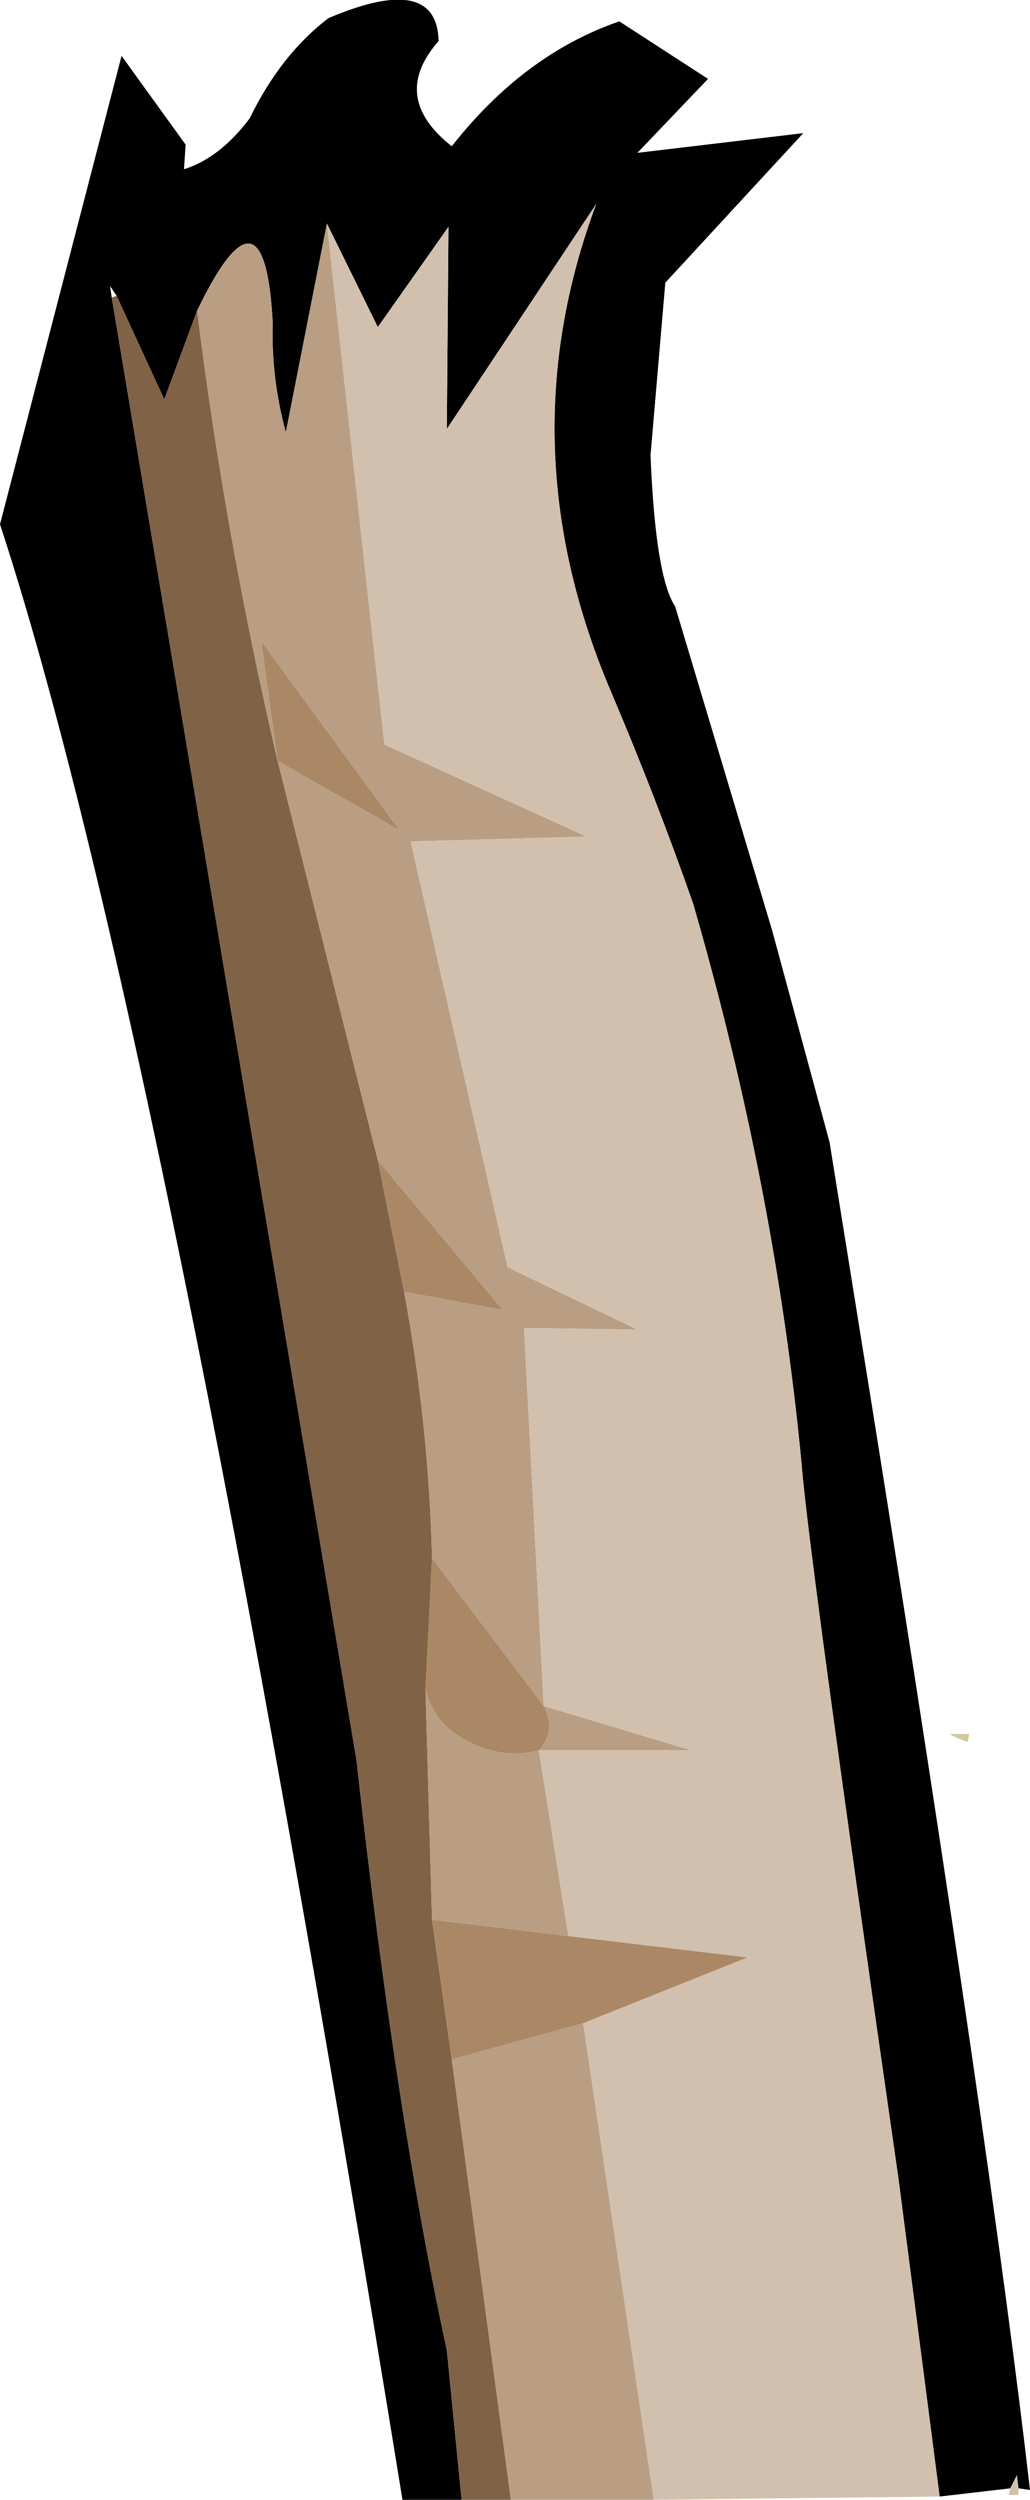
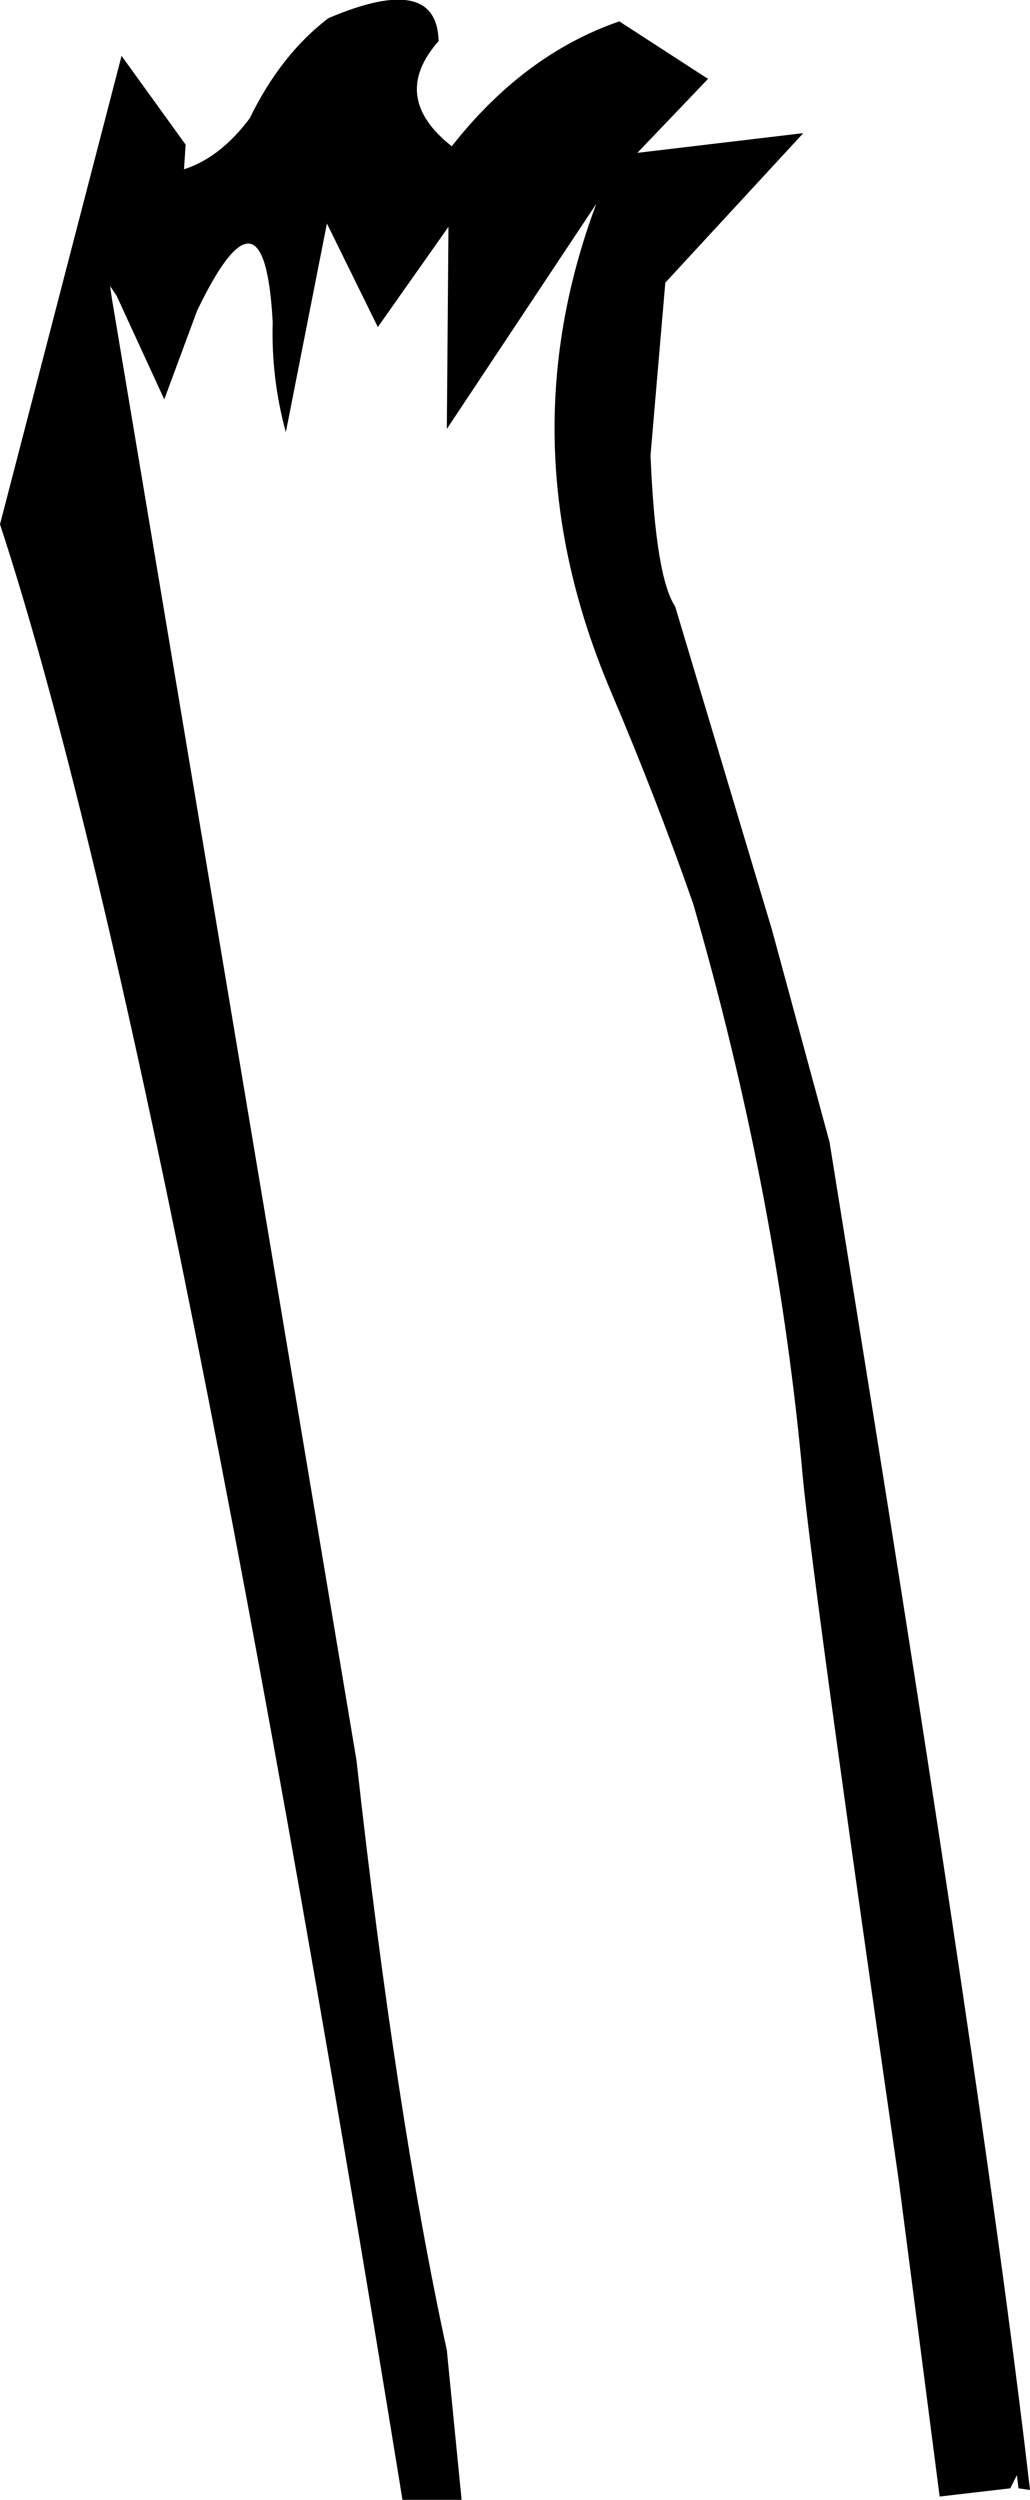
<svg xmlns="http://www.w3.org/2000/svg" height="76.05px" width="31.35px">
  <g transform="matrix(1.0, 0.0, 0.0, 1.0, 20.8, 63.35)">
    <path d="M-6.75 12.7 L-8.55 12.7 Q-15.85 -32.3 -20.8 -47.4 L-17.1 -61.65 -15.15 -58.95 -15.2 -58.2 Q-14.1 -58.55 -13.2 -59.75 -12.25 -61.7 -10.8 -62.8 -7.5 -64.2 -7.45 -62.1 -8.95 -60.4 -7.05 -58.9 -4.85 -61.7 -1.95 -62.7 L0.75 -60.95 -1.4 -58.7 3.65 -59.3 -0.55 -54.75 -1.0 -49.5 Q-0.85 -45.8 -0.25 -44.9 L2.7 -35.05 4.45 -28.6 5.8 -20.2 Q9.35 2.0 10.55 12.4 L10.2 12.35 10.15 11.95 9.95 12.35 7.8 12.6 6.55 2.95 Q3.8 -16.15 3.6 -18.8 2.8 -27.2 0.3 -35.85 -0.8 -39.0 -2.2 -42.3 -5.4 -49.8 -2.65 -57.15 L-7.2 -50.3 -7.15 -56.45 -9.3 -53.4 -10.85 -56.55 -12.1 -50.2 Q-12.55 -51.85 -12.5 -53.55 -12.75 -58.15 -14.8 -53.9 L-15.8 -51.2 -17.25 -54.35 -17.45 -54.65 -17.4 -54.3 -9.95 -9.8 Q-8.75 1.0 -7.2 8.15 L-6.75 12.7" fill="#000000" fill-rule="evenodd" stroke="none" />
-     <path d="M-6.75 12.7 L-7.2 8.15 Q-8.75 1.0 -9.95 -9.8 L-17.4 -54.3 -17.25 -54.35 -15.8 -51.2 -14.8 -53.9 Q-13.95 -47.05 -12.35 -40.2 L-9.3 -28.05 -8.5 -24.05 Q-7.75 -20.0 -7.65 -15.95 L-7.85 -11.95 -7.65 -4.95 -7.05 -0.7 -5.25 12.7 -6.75 12.7" fill="#806346" fill-rule="evenodd" stroke="none" />
-     <path d="M-14.8 -53.9 Q-12.75 -58.15 -12.5 -53.55 -12.55 -51.85 -12.1 -50.2 L-10.85 -56.55 -9.1 -40.7 -2.95 -37.9 -8.3 -37.75 -5.35 -24.8 -1.4 -22.9 -4.85 -22.95 -4.25 -11.45 0.25 -10.1 -4.4 -10.1 -3.5 -4.45 -7.65 -4.95 -7.85 -11.95 Q-7.6 -10.95 -6.7 -10.45 -5.55 -9.8 -4.4 -10.1 -3.85 -10.7 -4.25 -11.45 L-7.65 -15.95 Q-7.75 -20.0 -8.5 -24.05 L-5.5 -23.5 -9.3 -28.05 -12.35 -40.2 -8.65 -38.1 -12.85 -43.85 -12.35 -40.2 Q-13.95 -47.05 -14.8 -53.9 M-3.05 -1.8 L-0.9 12.7 -5.25 12.7 -7.05 -0.7 -3.05 -1.8" fill="#ba9e83" fill-rule="evenodd" stroke="none" />
-     <path d="M-10.85 -56.55 L-9.3 -53.4 -7.15 -56.45 -7.2 -50.3 -2.65 -57.15 Q-5.4 -49.8 -2.2 -42.3 -0.8 -39.0 0.3 -35.85 2.8 -27.2 3.6 -18.8 3.8 -16.15 6.55 2.95 L7.8 12.6 -0.9 12.7 -3.05 -1.8 1.95 -3.8 -3.5 -4.45 -4.4 -10.1 0.25 -10.1 -4.25 -11.45 -4.85 -22.95 -1.4 -22.9 -5.35 -24.8 -8.3 -37.75 -2.95 -37.9 -9.1 -40.7 -10.85 -56.55 M9.95 12.35 L10.15 11.95 10.2 12.35 10.2 12.55 9.9 12.55 9.95 12.35" fill="#d2c0ae" fill-rule="evenodd" stroke="none" />
-     <path d="M-12.35 -40.2 L-12.85 -43.85 -8.65 -38.1 -12.35 -40.2 M-3.5 -4.45 L1.95 -3.8 -3.05 -1.8 -7.05 -0.7 -7.65 -4.95 -3.5 -4.45 M-9.3 -28.05 L-5.5 -23.5 -8.5 -24.05 -9.3 -28.05 M-7.65 -15.95 L-4.25 -11.45 Q-3.85 -10.7 -4.4 -10.1 -5.55 -9.8 -6.7 -10.45 -7.6 -10.95 -7.85 -11.95 L-7.65 -15.95" fill="#aa8866" fill-rule="evenodd" stroke="none" />
-     <path d="M8.1 -10.6 L8.7 -10.6 8.65 -10.35 Q8.25 -10.5 8.1 -10.6" fill="#d1ca98" fill-rule="evenodd" stroke="none" />
  </g>
</svg>